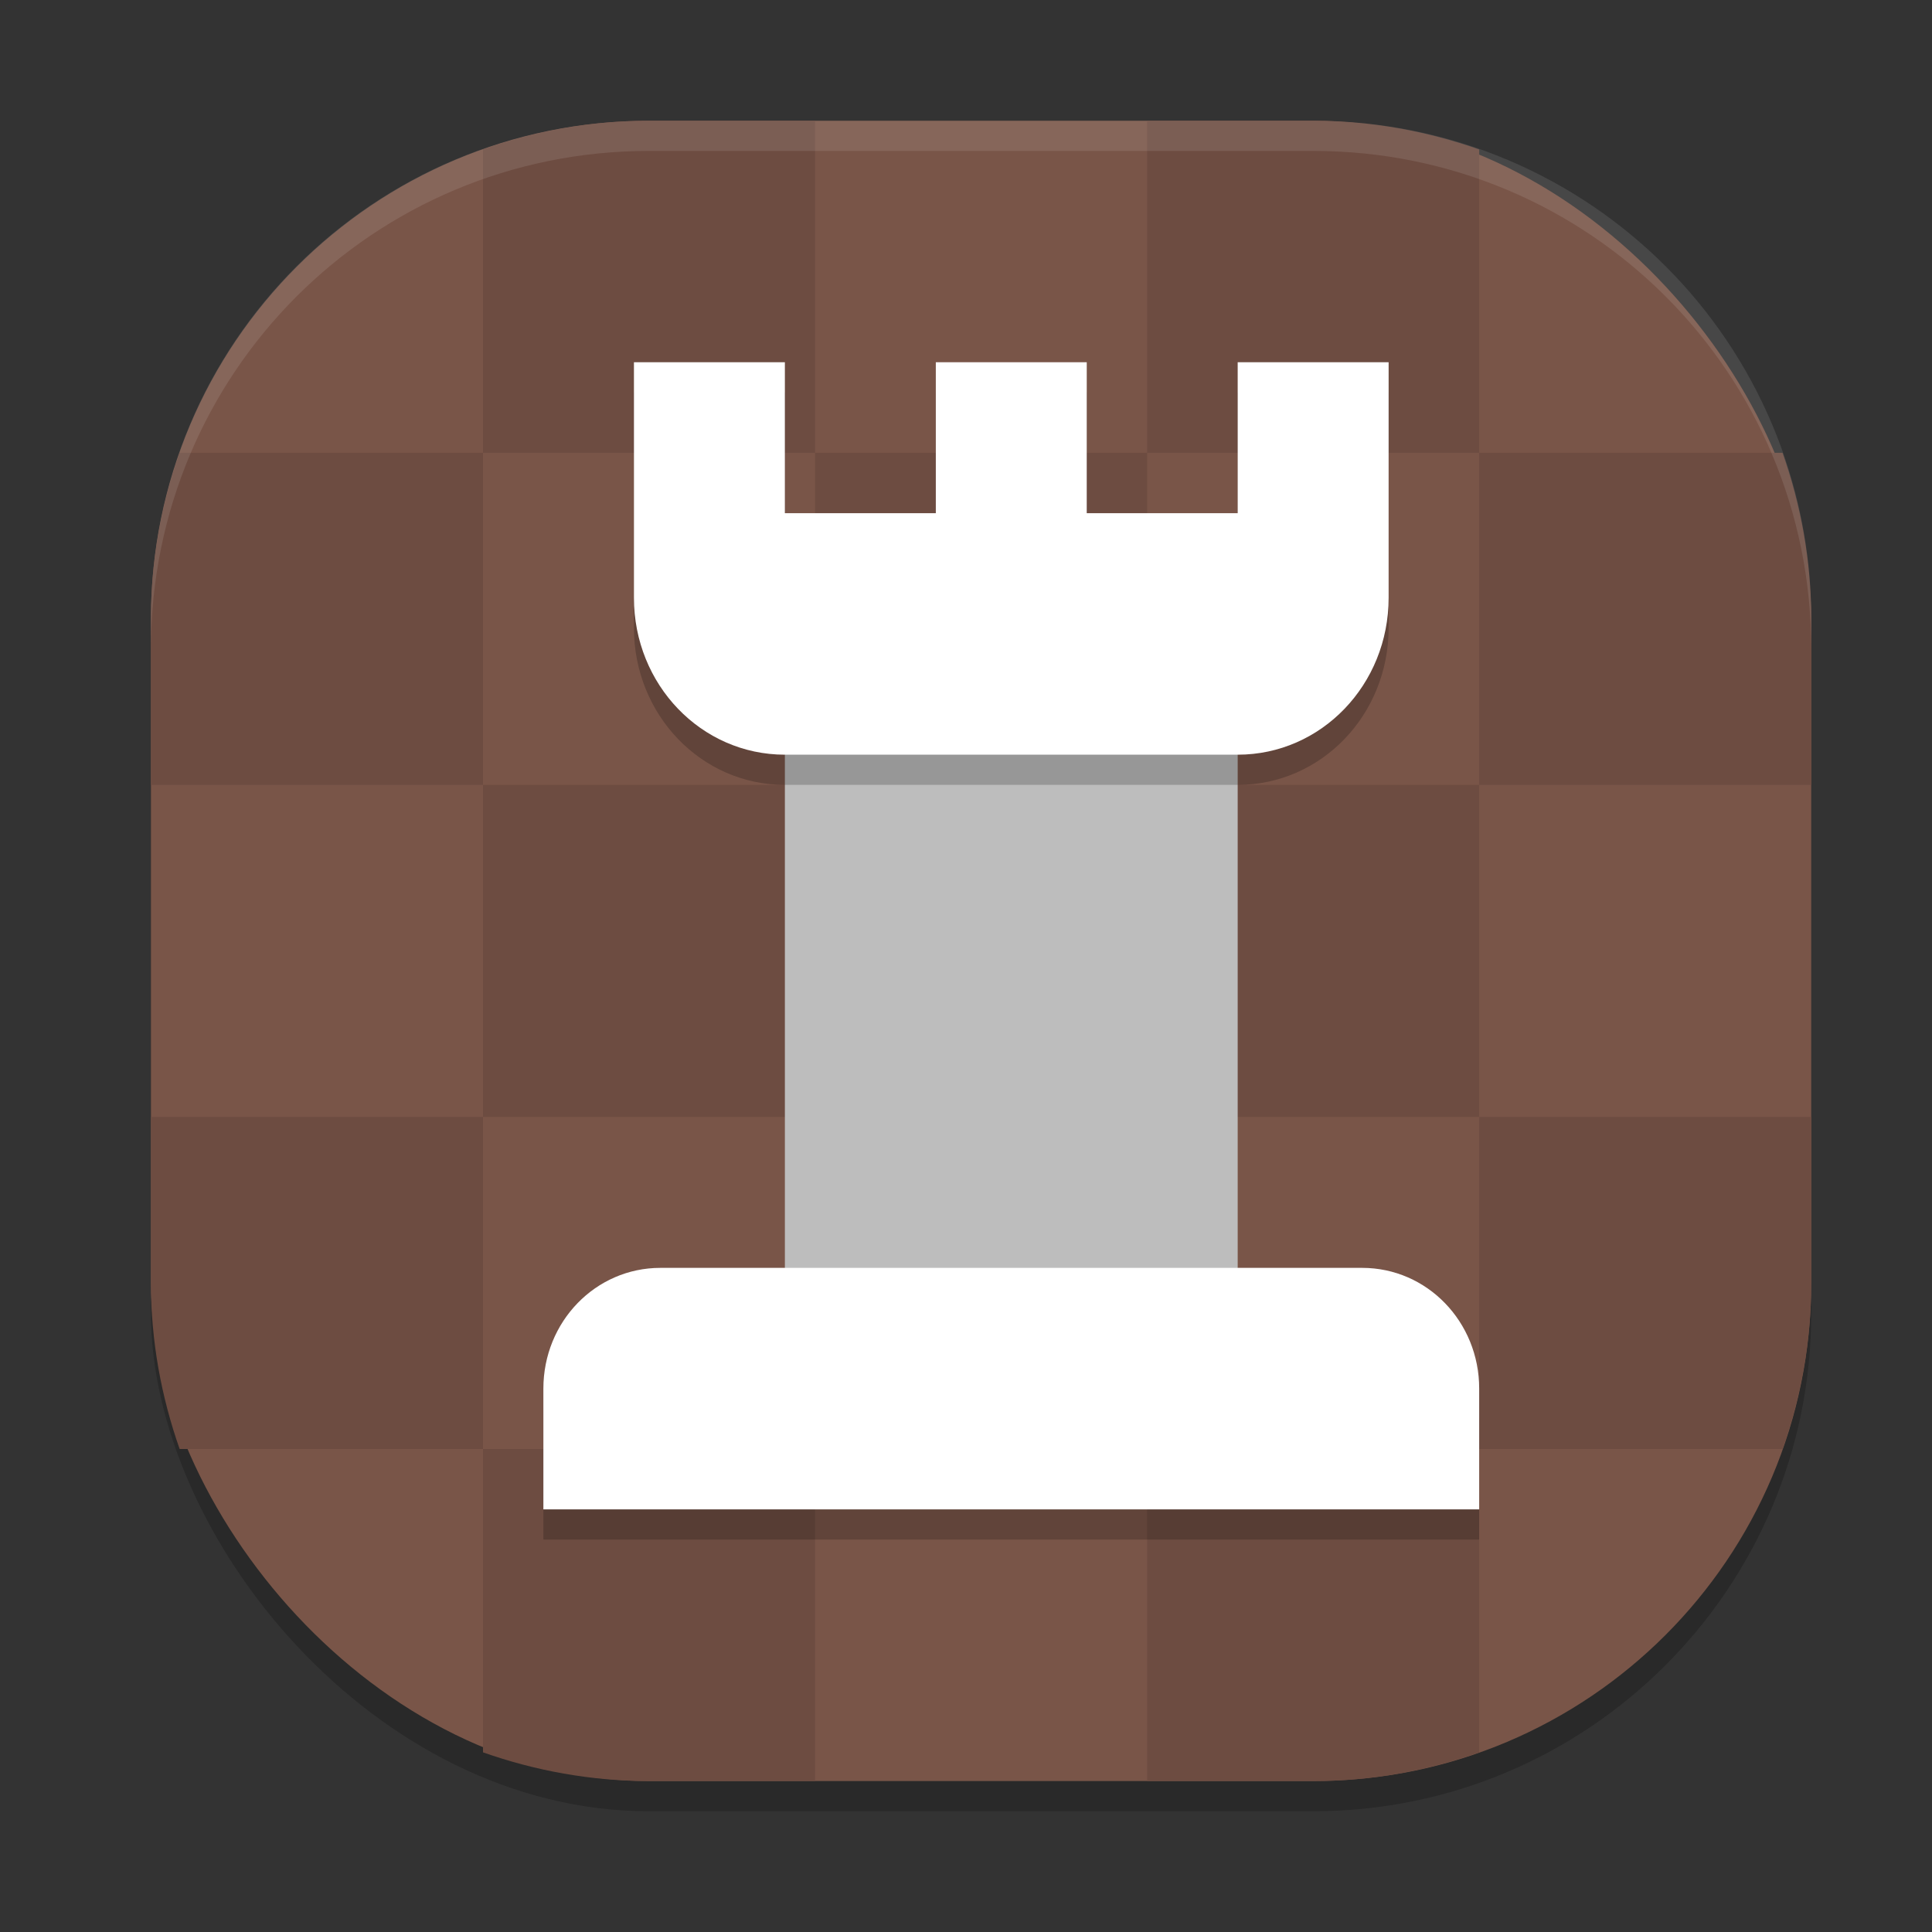
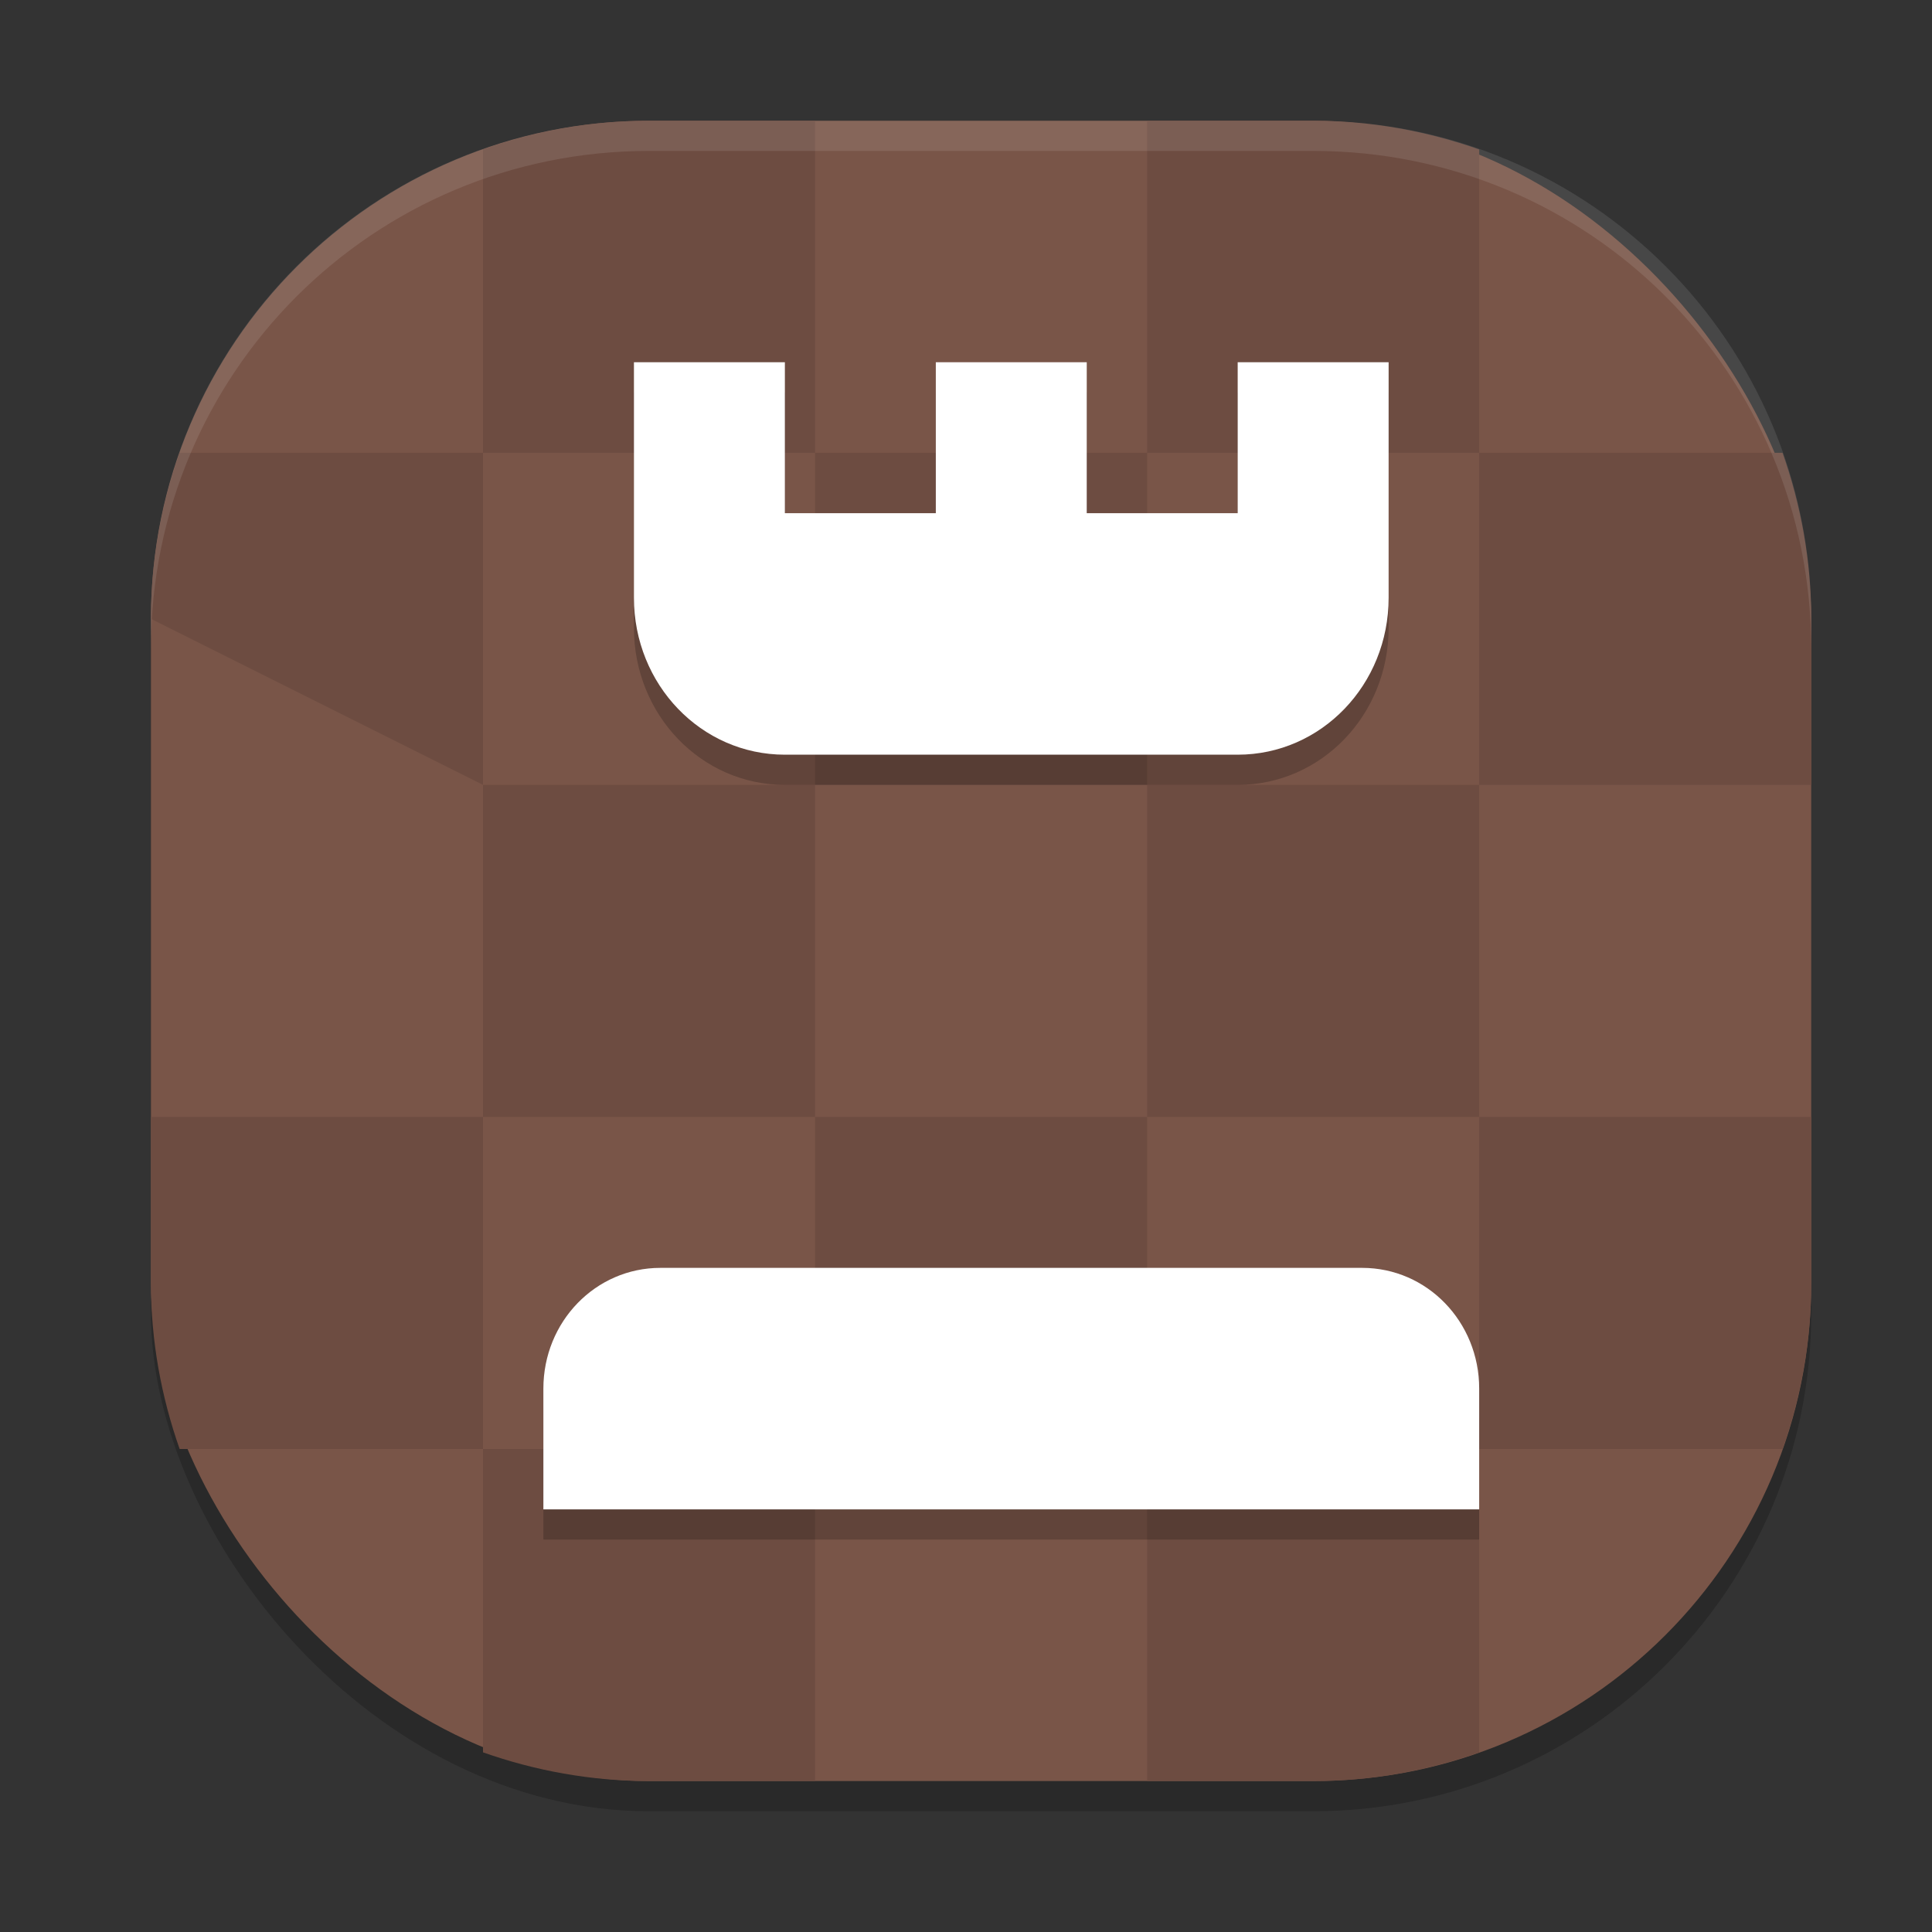
<svg xmlns="http://www.w3.org/2000/svg" width="64" height="64" version="1.1">
  <rect width="100%" height="100%" fill="#333333" stroke="none" />
  <rect style="opacity:0.2" width="55" height="55" x="5" y="5" rx="16.5" ry="16.5" />
  <rect style="fill:#795548" width="55" height="55" x="5" y="4" rx="16.5" ry="16.5" />
-   <path style="fill:#6d4c41" d="m 21.5,4 c -1.933,0 -3.779,0.345 -5.5,0.951 V 15 H 27 V 4 Z M 27,15 V 26 H 38 V 15 Z m 11,0 h 11 V 4.951 c -1.721,-0.606 -3.567,-0.951 -5.5,-0.951 h -5.5 z m 11,0 v 11 h 11 v -5.5 c 0,-1.933 -0.345,-3.779 -0.951,-5.5 z m 0,11 h -11 v 11 h 11 z m 0,11 v 11 h 10.049 c 0.606,-1.721 0.951,-3.567 0.951,-5.5 v -5.5 z m 0,11 h -11 v 11 h 5.5 c 1.933,0 3.779,-0.345 5.5,-0.951 z m -11,0 v -11 H 27 v 11 z M 27,48 H 16 v 10.049 c 1.721,0.606 3.567,0.951 5.5,0.951 H 27 Z m -11,0 v -11 H 5 v 5.5 c 0,1.933 0.345,3.779 0.951,5.5 z m 0,-11 H 27 V 26 H 16 Z M 16,26 V 15 H 5.951 C 5.345,16.721 5,18.567 5,20.5 V 26 Z" />
+   <path style="fill:#6d4c41" d="m 21.5,4 c -1.933,0 -3.779,0.345 -5.5,0.951 V 15 H 27 V 4 Z M 27,15 V 26 H 38 V 15 Z m 11,0 h 11 V 4.951 c -1.721,-0.606 -3.567,-0.951 -5.5,-0.951 h -5.5 z m 11,0 v 11 h 11 v -5.5 c 0,-1.933 -0.345,-3.779 -0.951,-5.5 z m 0,11 h -11 v 11 h 11 z m 0,11 v 11 h 10.049 c 0.606,-1.721 0.951,-3.567 0.951,-5.5 v -5.5 z m 0,11 h -11 v 11 h 5.5 c 1.933,0 3.779,-0.345 5.5,-0.951 z m -11,0 v -11 H 27 v 11 z M 27,48 H 16 v 10.049 c 1.721,0.606 3.567,0.951 5.5,0.951 H 27 Z m -11,0 v -11 H 5 v 5.5 c 0,1.933 0.345,3.779 0.951,5.5 z m 0,-11 H 27 V 26 H 16 Z M 16,26 V 15 H 5.951 C 5.345,16.721 5,18.567 5,20.5 Z" />
  <path style="fill:#ffffff;opacity:0.1" d="M 21.5 4 C 12.359 4 5 11.359 5 20.5 L 5 21.5 C 5 12.359 12.359 5 21.5 5 L 43.5 5 C 52.641 5 60 12.359 60 21.5 L 60 20.5 C 60 11.359 52.641 4 43.5 4 L 21.5 4 z" />
-   <rect style="fill:#bdbdbd" width="15" height="25" x="26" y="21" />
  <path style="opacity:0.2" d="m 21,13 v 7.8 c 0,2.881 2.23,5.2 5,5.2 h 15 c 2.77,0 5,-2.319 5,-5.2 V 13 h -5 v 5 h -5 v -5 h -5 v 5 h -5 v -5 z" />
  <path style="fill:#ffffff" d="m 21,12 v 7.8 c 0,2.881 2.23,5.2 5,5.2 h 15 c 2.77,0 5,-2.319 5,-5.2 V 12 h -5 v 5 h -5 v -5 h -5 v 5 h -5 v -5 z" />
  <path style="opacity:0.2" d="M 21.875,43 C 19.728,43 18,44.784 18,47 v 4 h 31 v -4 c 0,-2.216 -1.728,-4 -3.875,-4 z" />
  <path style="fill:#ffffff" d="M 21.875,42 C 19.728,42 18,43.784 18,46 v 4 h 31 v -4 c 0,-2.216 -1.728,-4 -3.875,-4 z" />
</svg>